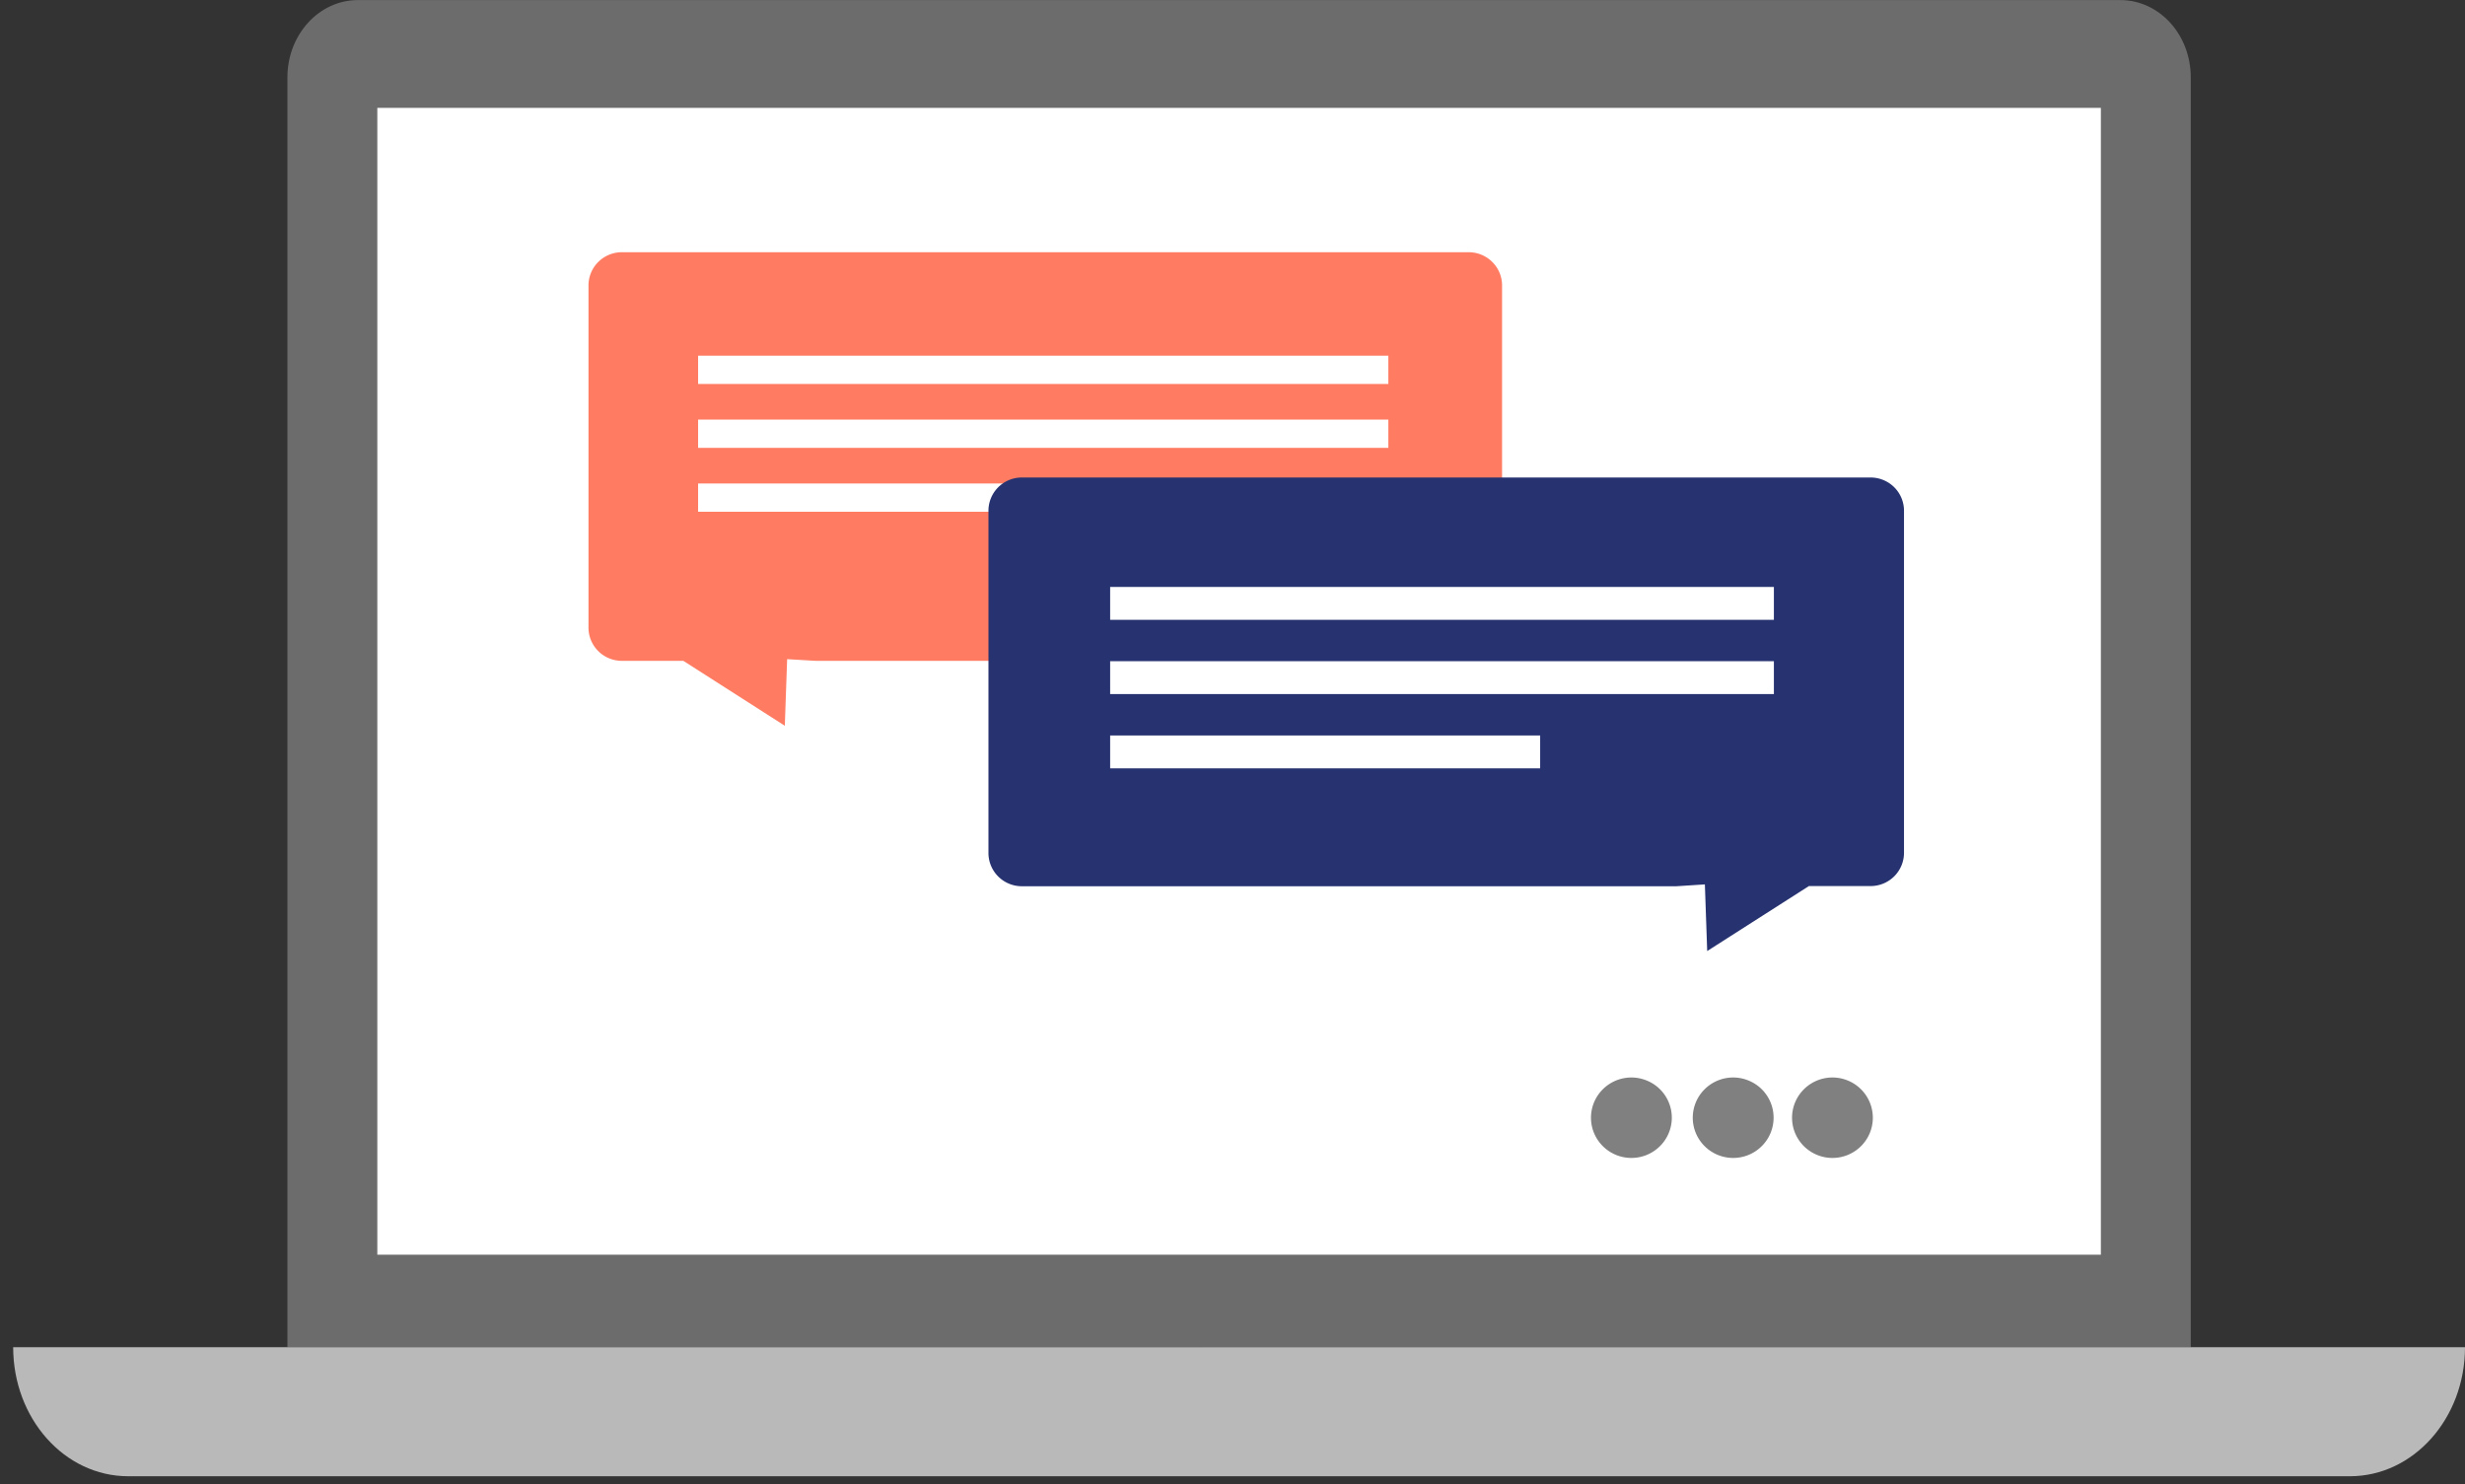
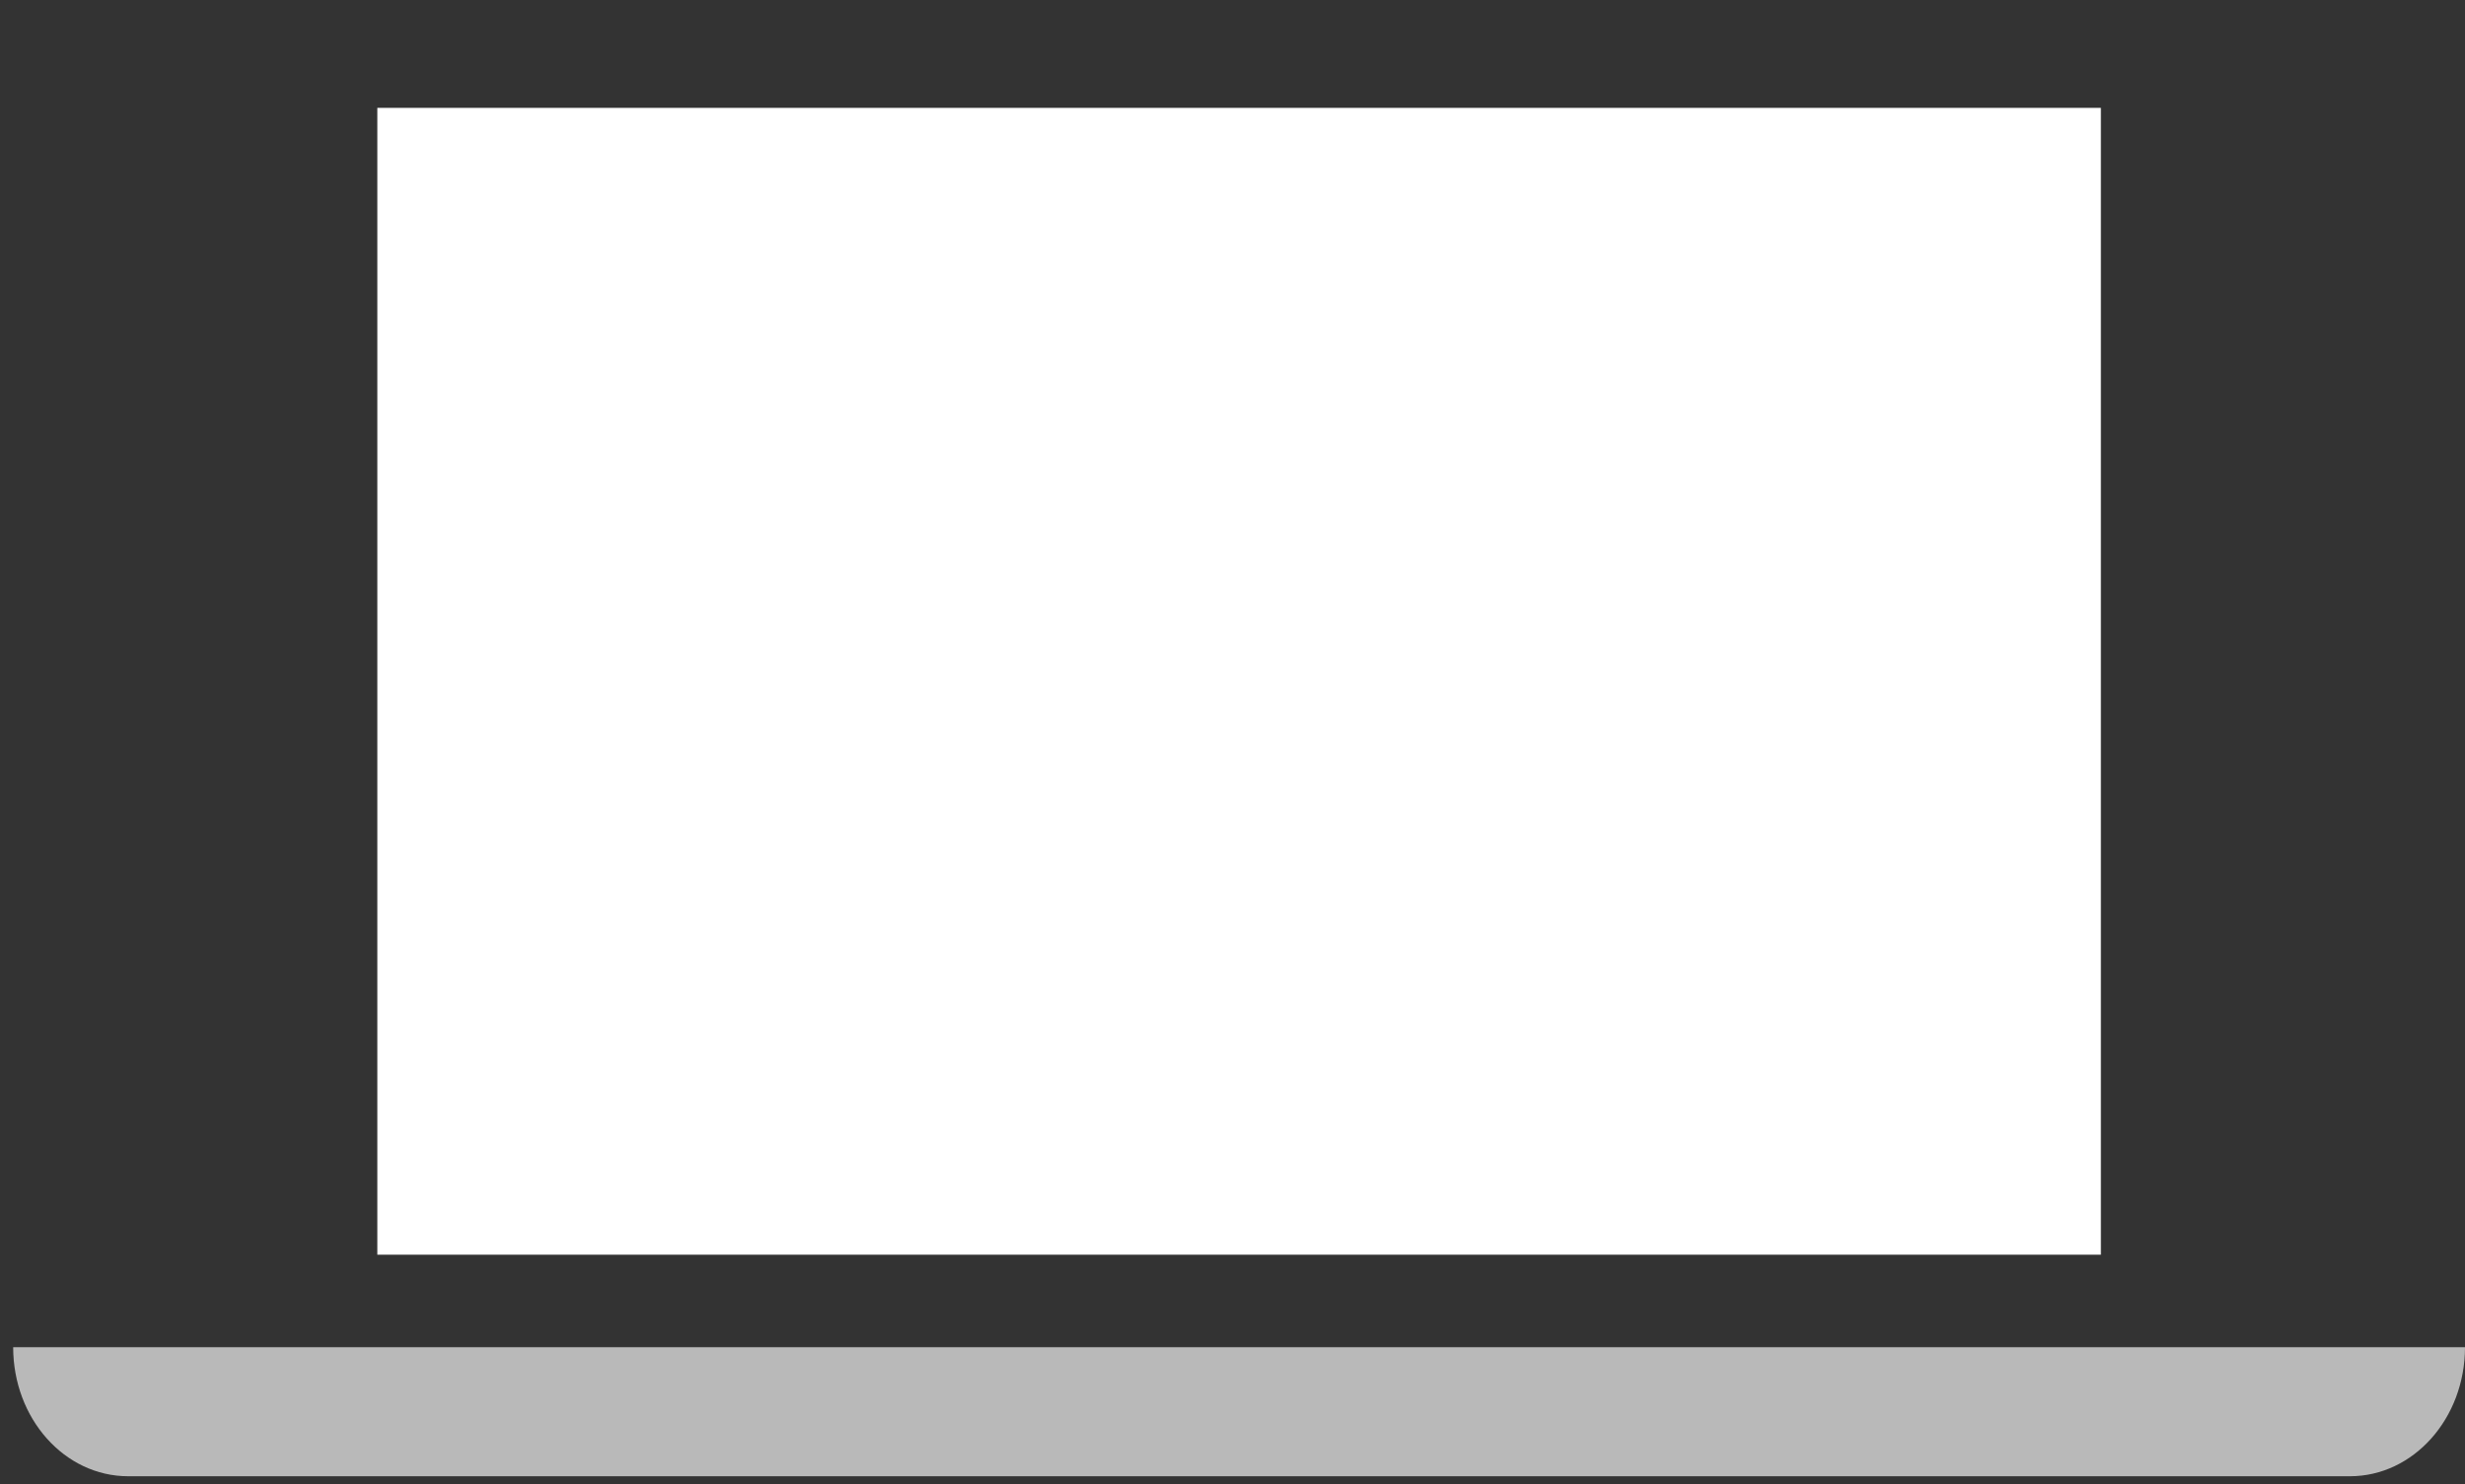
<svg xmlns="http://www.w3.org/2000/svg" width="186" height="112" fill="none">
  <rect width="100%" height="100%" fill="#333333" stroke="none" />
-   <path d="M21.687 101.646V5.841c0-3.225 2.382-5.835 5.316-5.835h132.988c2.939 0 5.316 2.6 5.316 5.835v95.809l-143.62-.004z" fill="#6C6C6C" />
  <path d="M28.47 8.139h130.054V94.67H28.471V8.139z" fill="#fff" />
  <path d="M9.676 111.387h167.643c4.789 0 8.681-4.361 8.681-9.737H.994c0 5.376 3.87 9.737 8.682 9.737z" fill="#B9B9B9" />
-   <path d="M61.541 49.862h49.332a2.528 2.528 0 0 0 1.761-.766 2.503 2.503 0 0 0 .707-1.778V21.572a2.502 2.502 0 0 0-.709-1.777 2.526 2.526 0 0 0-1.759-.764h-64a2.526 2.526 0 0 0-1.76.764 2.504 2.504 0 0 0-.708 1.777v25.746c-.01.662.245 1.302.707 1.779a2.526 2.526 0 0 0 1.761.765h4.69l7.657 4.899.175-5.025 2.146.126z" fill="#FF7C63" />
-   <path d="M104.76 26.84H52.677v2.133h52.083V26.84zm0 4.82H52.677v2.133h52.083V31.66zm-18.338 4.82H52.677v2.133h33.745V36.48z" fill="#fff" />
-   <path d="M126.502 66.869H77.058a2.526 2.526 0 0 1-1.763-.763 2.504 2.504 0 0 1-.71-1.777v-25.76a2.504 2.504 0 0 1 .71-1.777 2.526 2.526 0 0 1 1.763-.763h64.138a2.528 2.528 0 0 1 1.763.763c.463.476.718 1.115.71 1.778v25.745a2.506 2.506 0 0 1-.71 1.778 2.528 2.528 0 0 1-1.763.763h-4.702l-7.675 4.903-.175-5.029-2.142.139z" fill="#273270" />
  <path d="M133.851 44.287H83.767v2.48h50.084v-2.48zm0 5.602H83.767v2.48h50.084v-2.48zm-17.636 5.605H83.767v2.48h32.448v-2.48z" fill="#fff" />
-   <path d="M123.098 87.37a3.055 3.055 0 0 1-2.816-1.873 3.024 3.024 0 0 1 .661-3.307 3.05 3.05 0 0 1 3.321-.658 3.024 3.024 0 0 1 .989 4.95 3.048 3.048 0 0 1-2.155.888zm7.68 0a3.055 3.055 0 0 1-2.816-1.873 3.024 3.024 0 0 1 .661-3.307 3.05 3.05 0 0 1 3.321-.658 3.024 3.024 0 0 1 .989 4.95 3.048 3.048 0 0 1-2.155.888zm7.493 0a3.06 3.06 0 0 1-1.694-.512 3.025 3.025 0 0 1-.461-4.669 3.05 3.05 0 0 1 3.321-.657 3.038 3.038 0 0 1 1.881 2.803 3.026 3.026 0 0 1-.893 2.146 3.055 3.055 0 0 1-2.154.889z" fill="gray" />
</svg>